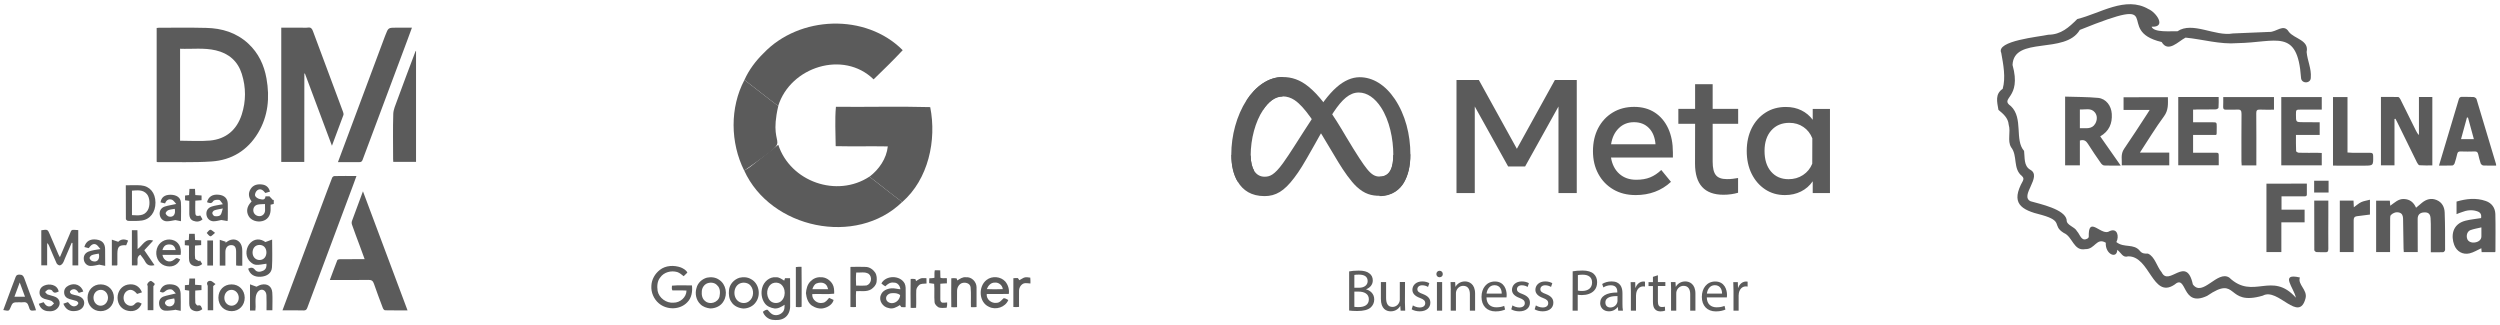
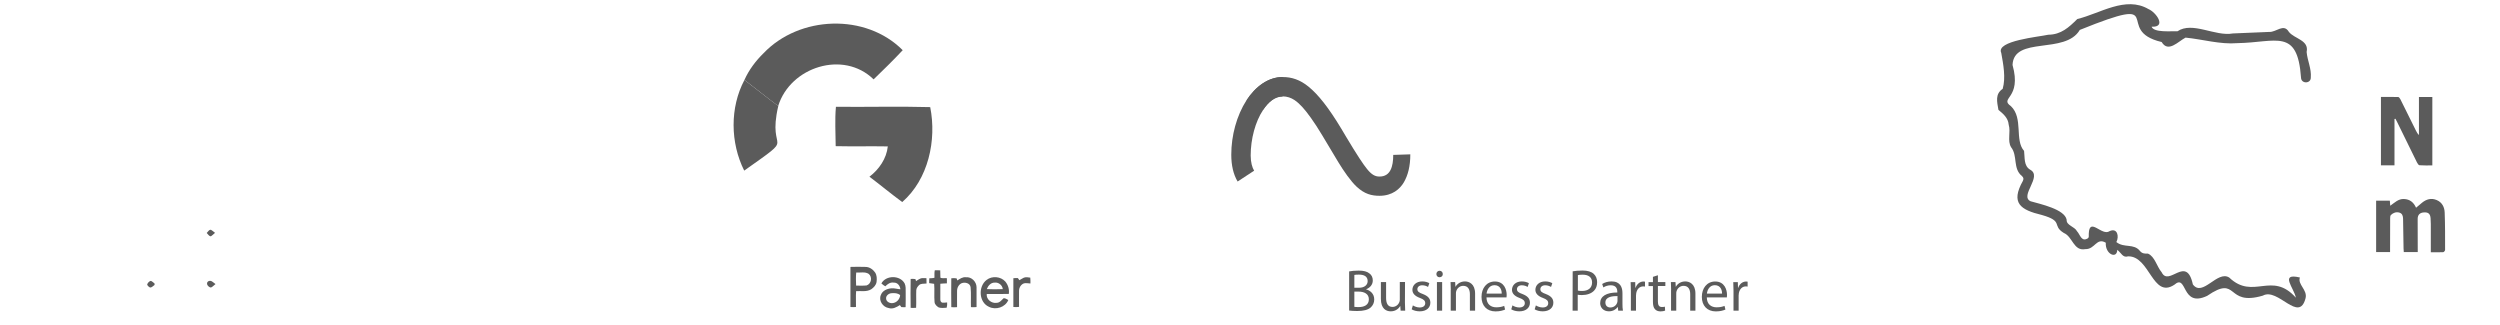
<svg xmlns="http://www.w3.org/2000/svg" version="1.2" baseProfile="tiny" viewBox="0 0 3118.1 405.4" overflow="visible" xml:space="preserve">
  <path fill="#5B5B5B" d="M1060.7 332.9c6.3-.2 12.5-.2 18.8 0 4.9 0 9.3 3.1 12 7 2.2 3.4 2.3 7.7 1.8 11.6-.5 4-3.5 7.1-6.7 9.3-5.7 3.5-12.5 1.9-18.8 2.3-.6 6.6 0 13.2-.2 19.8-2.3.2-4.6.2-6.9 0 0-16.6-.1-33.3 0-50m7.2 7c-.5 5.4-.4 10.9-.1 16.3 4.4 0 8.7.3 13.1-.2 5.9-2 7.4-10.5 2.6-14.4-4.6-3-10.4-1.3-15.6-1.7m97.6 6.5c.1-3.1-.3-6.3.4-9.3 2.3-.1 4.5 0 6.8.1.2 3 0 6.1.2 9.1 2.3 1.3 5.4.3 8.1.7.1 2.1.1 4.3 0 6.4-2.7.1-5.5.2-8.2.5 0 6.5-.1 13 0 19.5-.1 1.7.7 3.7 2.5 4.1 2 .2 4-.2 6-.3.2 2.2 0 4.4-.6 6.6-3.3.2-6.6.6-9.8-.3-2.5-1.5-5.2-3.8-5.3-7-.7-7.5.2-15-.5-22.5-2.1-.3-4.1-.6-6.2-.9 0-2 0-4 .2-6 2.2-.2 4.4 0 6.4-.7m-66.2 7.1c5.6-10.4 23.3-10.5 29 0 1.6 3.4 1.3 7.4 1.3 11.1-.1 6.2.2 12.4-.1 18.5-1.8.1-3.6.1-5.4-.1-.6-.8-1.2-1.7-1.7-2.5-4.1 2.6-9 5.4-14 3.7-7.3-1.1-12.9-9.4-9.7-16.4 2-5.4 7.9-7.8 13.2-8.2 3.8-.3 7.4 1 11.1 1.2-.4-4.4-3.6-8.6-8.4-8.3-4.2-.7-7.6 1.8-10.4 4.6-1.8-.9-3.4-2.2-4.9-3.6m5.9 19.1c.3 3.7 4.3 5.7 7.6 5.5 5.2-.2 9.6-4.8 9.9-10-2.9-2.6-7-2.7-10.7-2.4-3.5.2-7.3 3.1-6.8 6.9m88.8-22.8c3.3-2 6.6-4.5 10.7-4 7-.7 13.2 5.5 13.3 12.4.1 8.3 0 16.5 0 24.8-2.3.2-4.6.3-7 .1-.3-8.2.4-16.5-.4-24.6-.4-5.3-6.9-6.9-11.1-5.3-3.7 1.6-5.8 5.6-5.8 9.6-.2 6.8.1 13.5 0 20.3-2.4.3-4.8.2-7.2 0-.1-12-.2-24 0-36 2.2-.2 4.4-.3 6.6.1.2.6.7 2 .9 2.6m36.6-.7c6.8-5.3 17.6-4.3 23.3 2.1 3.5 4.3 5.2 9.9 4.3 15.4-9.1.3-18.3 0-27.5.1-.8 6.7 6.1 12.1 12.5 11 3.8-.1 6-3.4 8.5-5.7 2.2-.3 4 1.4 5.9 2.2-3.7 9.1-15.7 12.9-24.3 8.4-12.5-5.6-13.5-25.4-2.7-33.5m.2 11.5c6.6.3 13.3.3 19.9 0-.4-4.8-5.2-8.7-10-8.1-4.9-.2-8.4 4-9.9 8.1m46.3-14.3c2.6-.9 5.3-.4 7.9 0 .2 2.4.3 4.9.2 7.3-2.6-.1-5.3-.8-8-.2-3.8 1.3-6.2 5.3-6.2 9.2-.2 6.7.1 13.5 0 20.2-2.4.3-4.8.3-7.1.1-.1-12-.1-24 0-35.9 1.9-.2 3.7-.2 5.6-.2.6.9 1.2 1.8 1.9 2.7 1.9-1 3.7-2.3 5.7-3.2m-134.6 4.3c2.6-1.5 5-3.7 8.1-3.7 1.6-.1 3.3 0 4.9.1.1 2.2.1 4.4.1 6.6-3.2.5-6.9-.3-9.4 2.1-1.7 1.7-3.3 3.8-3.4 6.3-.3 7.3.2 14.6-.2 21.9-2.3.2-4.6.2-6.8.1-.2-12-.2-24 0-36.1 2-.1 4-.2 5.9.2.3.5.6 1.8.8 2.5M952.3 66.4c44.7-47 127.5-50.2 173.6-3.8-11.7 12.5-24 24.5-36.3 36.4-37.6-36.8-103.9-15.6-119 33.2-14.2-10.5-27.9-21.8-42.1-32.5 5.6-12.6 14.1-23.8 23.8-33.3" />
  <path fill="#5B5B5B" d="M928.5 99.7c14.2 10.7 27.9 22 42.2 32.5-14.7 62.8 25.8 32.2-42.5 80.6-17.4-34.8-18-78.6.3-113.1M1042.6 133.2c39.2.4 78.5-.7 117.6.4 8.2 41.3-2.3 90-34.9 118.4-13.9-10.2-27.1-21.2-40.9-31.6 12-9.1 21.3-22.6 22.9-37.8-21.7-.4-43.4.2-65-.3-.1-16.3-1.2-33 .3-49.1" />
-   <path fill="#5B5B5B" d="M937.2 206.9c11.1-9 22.4-17.5 33.5-26.3 15.2 46.1 73.1 66.4 113.7 39.7 13.7 10.4 27 21.4 40.9 31.6-57.5 56-164.2 33.2-197.1-39.2 3.1-1.7 6.2-3.5 9-5.8M822.9 336.7c7.3-5.8 17.8-6.2 26.4-3.1 3.1 1.4 6.5 3.2 8 6.4-1.5 1.6-3 3.1-4.6 4.5-2.5-2-5-4.2-8-5.2-7.6-2.2-16.6.1-21.2 6.7-3.9 4.6-4.1 11.1-3.3 16.8 1.7 8.9 10.9 15.5 19.9 14.7 8.1.1 16.1-6.7 16.1-15.1-5.9-.4-11.7 0-17.6-.2-.9-1.8-.8-3.9-.5-5.9 8.2-.8 16.6-.3 24.9-.3.9 7.3-.3 15.6-5.8 21-9.1 9.7-25.6 9.8-35.5 1.3-6.3-5.3-9.9-13.7-9.3-21.9.3-7.7 4.4-15 10.5-19.7m169.7-3.6c2.3-.4 4.7-.4 7.1-.3.3 16.6.1 33.2.1 49.8-2.3.9-4.8.4-7.2.3-.1-16.5 0-33.1 0-49.8m-110.9 13.2c5.2-1.1 10.9-.5 15.3 2.7 8.5 5.5 10.8 18.1 5.5 26.6-3.2 6-10.1 9.1-16.7 9.1-4.4-.5-9-2-12.2-5.2-5.4-5.1-7.1-13.3-4.9-20.3 1.5-6.4 6.9-11.2 13-12.9m.9 6.9c-4.2 1.4-7.1 5.7-7.3 10.1-.4 4.4.4 9.4 4.2 12.2 5.7 5.1 16 1.9 17.9-5.6.9-4.7 1.1-10.5-2.9-14-2.8-3.4-7.9-4-11.9-2.7m39.7-6.8c4.7-1.1 10-.9 14.3 1.7 10 5.1 12.7 19.6 6.3 28.5-3.3 5.2-9.5 8.1-15.6 8.2-5.7-.4-11.8-2.9-14.9-7.9-3.2-4.2-3.7-9.8-3.2-14.9.6-7.4 6.3-13.5 13.1-15.6m1.7 6.7c-9.5 2.9-10.7 17.5-2.8 22.9 3.9 2.7 9.8 2.7 13.4-.6 5.8-4.5 6.1-14 1.3-19.4-2.9-3.3-7.9-4.1-11.9-2.9m26.6 6c1.9-7.6 9.1-14.1 17.2-13.3 3.9-.3 7.1 2.3 10.3 4.2.3-1 .6-2 1-3 2.1-.1 4.2-.1 6.3 0 .2 11.6 0 23.2.1 34.7.1 5.7-2.2 11.8-7.2 14.9-4.4 2.8-9.8 2.9-14.8 2.3-5.4-.7-10.3-4.8-12-10 1.7-1.3 3.6-2.9 5.9-2.5 1.9 2 3.6 4.4 6.1 5.7 4.6 2.3 10.6.4 13.5-3.8 1.6-2.4 1.5-5.4 1.6-8.2-3.8 2.4-8 5.1-12.7 4.6-4.7-.7-9.6-2.7-12.3-6.8-3.8-5.4-4.6-12.6-3-18.8m13.1-5.8c-7.9 3.7-8.9 15.4-3.4 21.5 3.1 3.4 8.5 4 12.5 1.9 7.8-4.8 7.9-17.8.3-22.8-2.8-1.6-6.4-1.8-9.4-.6m47.2-2.4c3.3-3.4 8-5.5 12.8-5.1 6-.3 11.6 3.5 14.6 8.5 2.1 3.6 2.2 7.9 2.1 12-9 1.1-18.2 0-27.3.5-.8 6.9 6.5 12.5 13 10.9 3.7-.4 5.8-3.7 8-6.2 1.9.8 3.8 1.7 5.6 2.6-1.2 5.3-6.6 8.8-11.6 10.1-5.3 1.6-11.1-.1-15.6-3.1-4.9-3.5-6.7-9.8-7.3-15.5.4-5.3 1.8-11 5.7-14.7m7.8 2.5c-3.1 1.1-4.5 4.4-5.5 7.3 6.6.1 13.2.1 19.7 0-.7-2.1-1.3-4.5-3.1-6-2.9-2.6-7.5-2.7-11.1-1.3M1816.6 99.8h27.9l47.4 85.8 47.4-85.8h27.3v141h-22.8v-108l-41.6 74.8H1881l-41.6-74.8v108h-22.8v-141zM2040 243.3c-10.5 0-19.8-2.3-27.8-7s-14.2-11.1-18.7-19.4c-4.5-8.3-6.7-17.7-6.7-28.4 0-10.8 2.2-20.4 6.5-28.7 4.4-8.3 10.4-14.8 18.2-19.5 7.8-4.7 16.7-7 26.7-7s18.6 2.4 25.8 7.1c7.2 4.7 12.8 11.4 16.7 19.9 3.9 8.5 5.8 18.5 5.8 30v6.2h-77.2c1.4 8.6 4.9 15.4 10.4 20.3s12.5 7.4 21 7.4c6.8 0 12.6-1 17.5-3s9.5-5.1 13.8-9.2l12.1 14.8c-11.9 11-26.6 16.5-44.1 16.5zm16.6-83.6c-4.8-4.9-11-7.3-18.7-7.3-7.5 0-13.8 2.5-18.9 7.5s-8.3 11.6-9.6 20h55.4c-.7-8.6-3.4-15.3-8.2-20.2zM2114.2 154.4h-20.9v-18.6h20.9V105h21.9v30.8h31.8v18.6h-31.8v47.2c0 7.9 1.3 13.5 4 16.8 2.7 3.4 7.3 5 13.8 5 2.9 0 5.3-.1 7.3-.4 2-.2 4.2-.6 6.6-1v18.4c-2.8.8-5.6 1.4-8.4 1.8-3.3.5-6.5.7-9.8.7-23.7 0-35.5-13-35.5-38.9l.1-49.6zM2282.4 240.8h-21.5v-14.7c-3.8 5.5-8.7 9.8-14.6 12.7-5.9 3-12.6 4.5-20.1 4.5-9.3 0-17.5-2.4-24.6-7.1-7.1-4.7-12.8-11.2-16.9-19.5-4.1-8.3-6.1-17.8-6.1-28.4 0-10.7 2.1-20.2 6.2-28.5 4.2-8.3 9.9-14.7 17.3-19.4 7.3-4.7 15.8-7 25.3-7 7.2 0 13.6 1.4 19.3 4.2 5.6 2.7 10.5 6.8 14.2 11.8v-13.5h21.5v104.9zm-22-68.3c-2.4-6-6.1-10.7-11.1-14.1-5.1-3.5-10.9-5.2-17.6-5.2-9.4 0-16.9 3.2-22.5 9.5-5.6 6.3-8.4 14.8-8.4 25.6s2.7 19.4 8.1 25.7c5.4 6.3 12.7 9.5 21.8 9.5 6.8 0 12.8-1.7 18.1-5.2s9.1-8.2 11.5-14.1l.1-31.7zM1559.9 194c0 8.5 1.9 15.1 4.3 19 3.2 5.2 8 7.4 12.9 7.4 6.3 0 12-1.6 23.1-16.9 8.9-12.3 19.3-29.5 26.4-40.3l11.9-18.3c8.3-12.7 17.9-26.9 28.9-36.4 9-7.8 18.7-12.2 28.4-12.2 16.4 0 31.9 9.5 43.9 27.3 13 19.5 19.4 44 19.4 69.3 0 15-3 26.1-8 34.8-4.9 8.4-14.4 16.9-30.4 16.9v-24.1c13.7 0 17.1-12.6 17.1-27 0-20.5-4.8-43.3-15.3-59.5-7.5-11.5-17.2-18.6-27.8-18.6-11.5 0-20.8 8.7-31.2 24.2-5.5 8.2-11.2 18.3-17.6 29.6l-7 12.5c-14.1 25-17.7 30.8-24.8 40.2-12.4 16.5-23 22.7-36.9 22.7-16.5 0-26.9-7.1-33.4-17.9-5.3-8.8-7.9-20.3-7.9-33.4l24 .7z" />
  <path fill="#5B5B5B" d="M1554.8 125.1c11.1-17 27-29 45.3-29 10.6 0 21.1 3.1 32.1 12.1 12 9.8 24.9 26 40.9 52.6l5.7 9.6c13.8 23.1 21.7 34.9 26.3 40.5 5.9 7.2 10.1 9.3 15.5 9.3 13.7 0 17.1-12.6 17.1-27l21.3-.7c0 15-3 26.1-8 34.8-4.9 8.4-14.4 16.9-30.4 16.9-9.9 0-18.7-2.2-28.5-11.3-7.5-7-16.2-19.6-23-30.8l-20-33.4c-10-16.8-19.3-29.3-24.6-35-5.7-6.1-13.1-13.5-24.9-13.5-9.5 0-17.6 6.7-24.4 16.9l-20.4-12z" />
  <path fill="#5B5B5B" d="M1599.7 120.4c-9.5 0-17.6 6.7-24.4 16.9-9.6 14.4-15.4 36-15.4 56.6 0 8.5 1.9 15.1 4.3 19l-20.6 13.5c-5.3-8.8-7.9-20.3-7.9-33.4 0-23.9 6.6-48.7 19-68 11.1-17 27-29 45.3-29l-.3 24.4z" />
  <g fill="#5B5B5B">
    <path d="M1682.8 338.5c2.8-.6 7.2-1 11.7-1 6.4 0 10.5 1.1 13.6 3.6 2.6 1.9 4.1 4.9 4.1 8.8 0 4.8-3.2 9-8.4 10.9v.1c4.7 1.2 10.2 5.1 10.2 12.5 0 4.3-1.7 7.5-4.2 9.9-3.5 3.2-9.1 4.6-17.2 4.6-4.4 0-7.8-.3-9.9-.6v-48.8h.1zm6.4 20.4h5.8c6.8 0 10.8-3.5 10.8-8.3 0-5.8-4.4-8.1-10.9-8.1-2.9 0-4.6.2-5.7.4v16zm0 23.8c1.3.2 3.1.3 5.4.3 6.6 0 12.7-2.4 12.7-9.7 0-6.8-5.8-9.6-12.8-9.6h-5.3v19zM1752.3 377.8c0 3.7.1 6.9.3 9.7h-5.7l-.4-5.8h-.1c-1.7 2.9-5.5 6.6-11.8 6.6-5.6 0-12.3-3.1-12.3-15.6v-20.9h6.5v19.7c0 6.8 2.1 11.3 8 11.3 4.3 0 7.4-3 8.5-5.9.4-1 .6-2.1.6-3.3v-21.9h6.5l-.1 26.1zM1762.2 380.9c1.9 1.3 5.3 2.6 8.5 2.6 4.7 0 6.9-2.4 6.9-5.3 0-3.1-1.8-4.8-6.6-6.6-6.4-2.3-9.4-5.8-9.4-10.1 0-5.7 4.6-10.5 12.3-10.5 3.6 0 6.8 1 8.8 2.2l-1.6 4.7c-1.4-.9-4-2.1-7.3-2.1-3.8 0-6 2.2-6 4.9 0 2.9 2.1 4.3 6.8 6 6.2 2.4 9.4 5.5 9.4 10.8 0 6.3-4.9 10.8-13.3 10.8-3.9 0-7.5-1-10-2.5l1.5-4.9zM1799.5 341.8c.1 2.2-1.5 4-4.1 4-2.3 0-3.9-1.8-3.9-4 0-2.3 1.7-4.1 4.1-4.1 2.3.1 3.9 1.8 3.9 4.1zm-7.3 45.7v-35.7h6.5v35.7h-6.5zM1809.5 361.5c0-3.7-.1-6.7-.3-9.7h5.7l.4 5.9h.1c1.8-3.4 5.9-6.7 11.8-6.7 4.9 0 12.6 2.9 12.6 15.2v21.3h-6.5V367c0-5.7-2.1-10.5-8.3-10.5-4.3 0-7.6 3-8.7 6.6-.3.8-.4 1.9-.4 3v21.4h-6.5v-26h.1zM1854 370.9c.1 8.8 5.7 12.4 12.2 12.4 4.6 0 7.4-.8 9.9-1.8l1.1 4.6c-2.3 1-6.2 2.3-11.9 2.3-11 0-17.5-7.3-17.5-18.1s6.3-19.2 16.7-19.2c11.6 0 14.7 10.2 14.7 16.8 0 1.3-.1 2.4-.2 3h-25zm19-4.7c.1-4.1-1.7-10.5-9-10.5-6.6 0-9.4 6-9.9 10.5h18.9zM1886.4 380.9c1.9 1.3 5.3 2.6 8.5 2.6 4.7 0 6.9-2.4 6.9-5.3 0-3.1-1.8-4.8-6.6-6.6-6.4-2.3-9.4-5.8-9.4-10.1 0-5.7 4.6-10.5 12.3-10.5 3.6 0 6.8 1 8.8 2.2l-1.6 4.7c-1.4-.9-4-2.1-7.3-2.1-3.8 0-6 2.2-6 4.9 0 2.9 2.1 4.3 6.8 6 6.2 2.4 9.4 5.5 9.4 10.8 0 6.3-4.9 10.8-13.3 10.8-3.9 0-7.5-1-10-2.5l1.5-4.9zM1915.6 380.9c1.9 1.3 5.3 2.6 8.5 2.6 4.7 0 6.9-2.4 6.9-5.3 0-3.1-1.8-4.8-6.6-6.6-6.4-2.3-9.4-5.8-9.4-10.1 0-5.7 4.6-10.5 12.3-10.5 3.6 0 6.8 1 8.8 2.2l-1.6 4.7c-1.4-.9-4-2.1-7.3-2.1-3.8 0-6 2.2-6 4.9 0 2.9 2.1 4.3 6.8 6 6.2 2.4 9.4 5.5 9.4 10.8 0 6.3-4.9 10.8-13.3 10.8-3.9 0-7.5-1-10-2.5l1.5-4.9zM1961.5 338.4c3.1-.5 7.1-1 12.3-1 6.3 0 11 1.5 13.9 4.1 2.7 2.4 4.3 6 4.3 10.4 0 4.5-1.3 8-3.8 10.6-3.4 3.6-8.9 5.5-15.2 5.5-1.9 0-3.7-.1-5.2-.4v19.9h-6.4l.1-49.1zm6.4 24c1.4.4 3.2.5 5.3.5 7.7 0 12.5-3.8 12.5-10.6 0-6.6-4.6-9.7-11.7-9.7-2.8 0-4.9.2-6 .5v19.3h-.1zM2023.6 379c0 3.1.1 6.1.6 8.5h-5.9l-.5-4.5h-.2c-2 2.8-5.8 5.3-10.9 5.3-7.2 0-10.9-5.1-10.9-10.2 0-8.6 7.7-13.3 21.4-13.3v-.7c0-2.9-.8-8.3-8.1-8.3-3.3 0-6.8 1-9.3 2.7l-1.5-4.3c2.9-1.9 7.2-3.2 11.7-3.2 10.9 0 13.6 7.4 13.6 14.6V379zm-6.2-9.7c-7.1-.1-15.1 1.1-15.1 8 0 4.2 2.8 6.2 6.1 6.2 4.6 0 7.6-2.9 8.6-6 .2-.7.4-1.4.4-2.1v-6.1zM2034.1 363c0-4.2-.1-7.8-.3-11.1h5.7l.2 7h.3c1.6-4.8 5.5-7.8 9.9-7.8.7 0 1.3.1 1.8.2v6.1c-.7-.1-1.3-.2-2.2-.2-4.6 0-7.8 3.5-8.7 8.3-.1.9-.3 1.9-.3 3v19h-6.4V363zM2067.8 343.3v8.5h9.3v4.9h-9.3V376c0 4.4 1.3 6.9 4.9 6.9 1.8 0 2.8-.1 3.8-.4l.3 4.9c-1.3.5-3.2 1-5.7 1-3 0-5.5-1-7-2.8-1.8-1.9-2.5-5.1-2.5-9.3v-19.5h-5.5v-4.9h5.5v-6.6l6.2-2zM2084.3 361.5c0-3.7-.1-6.7-.3-9.7h5.7l.4 5.9h.1c1.8-3.4 5.9-6.7 11.8-6.7 4.9 0 12.6 2.9 12.6 15.2v21.3h-6.5V367c0-5.7-2.1-10.5-8.3-10.5-4.3 0-7.6 3-8.7 6.6-.3.8-.4 1.9-.4 3v21.4h-6.5v-26h.1zM2128.8 370.9c.1 8.8 5.7 12.4 12.2 12.4 4.6 0 7.4-.8 9.9-1.8l1.1 4.6c-2.3 1-6.2 2.3-11.9 2.3-11 0-17.5-7.3-17.5-18.1s6.3-19.2 16.7-19.2c11.6 0 14.7 10.2 14.7 16.8 0 1.3-.1 2.4-.2 3h-25zm19-4.7c.1-4.1-1.7-10.5-9-10.5-6.6 0-9.4 6-9.9 10.5h18.9zM2162.1 363c0-4.2-.1-7.8-.3-11.1h5.7l.2 7h.3c1.6-4.8 5.5-7.8 9.9-7.8.7 0 1.3.1 1.8.2v6.1c-.7-.1-1.3-.2-2.2-.2-4.6 0-7.8 3.5-8.7 8.3-.1.9-.3 1.9-.3 3v19h-6.4V363z" />
  </g>
  <path fill="#5B5B5B" d="M2868.5 346.1c-25.8-6.1-7.3 13-5 25.2-30.1-33.8-53 3.5-83.1-25.1-14.8-9.6-33.3 25-45.4 8.5-8-37.4-29.8 3.5-38.9-15.1-6-7-8.5-19.7-17.1-23.3-3.8.2-7.2 0-9.8-3.1-7.8-10-19.9-3.5-29.6-11.3 3.7-6.8 1.4-18.2-8.5-13.6-9.4 6.7-25-18.1-25.9 3-.3 2.5 1.1 5.3-2.4 6.6-7 3.3-8.5-5.5-12.2-9.4-3.2-6.2-13.5-7.3-13-14.4-2.4-13.2-32.9-19.6-45-23.1-14.2-6.7 15.2-30.9-.4-39.3-8.4-4.9-6.6-15.3-7.7-23.5-12.1-13.4-.7-40.8-16.4-55.8-15.1-10.7 13.9-8.9 2-51.4 1.6-36.5 65.6-12.6 83.9-43.7 114-46 40.2.6 102.1 15.1 8.2 13.8 20.6-.8 29.8-5.5 21.4 2.1 43.1 8.7 64.7 6.9 48.5-.8 74.9-19.2 79.3 43 .2 8 12.3 7.7 12.2 0 1-11.1-4.3-21.3-5.2-32 3.3-14.8-15.2-16.3-22.1-25-6.5-11.1-15.9.6-24.5 0-15.1.7-30.3 1.3-45.4 1.9-22 4.1-50.4-15.4-69.1-2.7-8-.4-29.3 2-32.3-5.7 19.1 1 5.9-17.9-3.9-22-28.6-16.7-60.4 5.6-88.7 12.4-10.5 10.4-20.3 19.5-36.2 19.6-11.3 2.6-65.7 7.5-58.7 22.6 2.6 14.5 5.8 30.9 1.8 44.9-9.6 6.4-7.1 16-5.3 26.2 6 5 12.1 10 12.8 18.5 2.8 9.1-1.9 20.1 3 28.1 8.5 10.7 1.9 26.8 13.6 36 2.2 2.2 2.1 3.6 1.1 6-15.5 27.6-3.2 36.1 23.6 42.5 27.8 7.9 12.1 13 27.4 22.4 11.2 4.6 12.1 23 26.9 20.2 12.1.4 13.8-14.9 25.5-8-.9 14.6 14.1 20.7 14.3 8.9 5 3.6 6.8 10.3 13.5 8.1 27.2-.6 30.5 53.3 57.6 35.5 16.6-14.6 8.3 29.2 41 13.8 39.7-27.2 22.4 13.6 69.5-.3 18.9-10.5 45.2 35.1 53.3 3.1 2.5-10.3-10.2-17-7.1-25.7zM2986.5 148.4v57.8h-16.9v-85.3c7.1 0 14.3-.1 21.5.1 1 0 2.2 1.7 2.8 2.9l19.5 39.3c.9 1.8 1.9 3.6 3.6 5.2V121h16.7v85.3c-5.4 0-10.7.2-16-.2-1.2-.1-2.5-2.2-3.2-3.6-8.3-16.7-16.4-33.4-24.6-50.1-.7-1.4-1.5-2.9-2.2-4.3-.5.2-.8.2-1.2.3zM3015.5 314.4h-17.4c-.1-1.5-.3-3-.3-4.6-.2-12.4-.3-24.8-.6-37.2-.1-3.3-1-6.3-4.5-7.4-4-1.2-7.7.1-10.6 2.9-.9.8-1 2.7-1 4.1-.1 12.6-.1 25.2-.1 37.7v4.5h-17.4v-64.1h17.1c.1 1.9.3 3.8.5 6.3 5.5-3.8 10-8.7 17.1-8.4 7.4.3 12.1 4.1 15.1 10.9 2.6-2.2 5-4.3 7.5-6.3 5.4-4.4 11.6-6.1 18.2-3.3 6.8 2.8 9.8 8.9 10 15.6.6 15.5.5 31.1.5 46.6 0 1-1.4 2.7-2.3 2.8-5 .3-10 .1-15.5.1v-27.9c0-4.9.1-9.7-.3-14.6-.4-5.4-2.9-7.5-8.1-7.2-5.3.3-8 3-8 8.2.1 13.6.1 27.2.1 41.3z" />
-   <path fill="#5B5B5B" d="M2645 206.5c-7.6 0-14.1.2-20.6-.1-1.4-.1-3.1-1.5-4-2.8-5.6-8-11.1-16-16.3-24.3-2.4-3.8-5.1-5.5-10-4v30.9h-18.4v-85.7c13.8.5 27.6.3 41.2 1.6 9.9 1 16.4 9.9 17 19.9.8 12.1-3.4 21.7-14.4 28.1 8.5 12.1 16.7 23.8 25.5 36.4zm-50.9-46.6c7.3-.3 14.9 1.8 19.2-5.7 2.5-4.4 2.8-9.8-.4-13.9-4.9-6.2-12.1-3.3-18.8-3.8v23.4zM3042 206.5c5.1-17 9.9-33.1 14.7-49.2 3.3-11 6.7-22 9.9-33.1.7-2.6 1.9-3.6 4.6-3.4 4.6.2 9.2-.1 13.8.2 1.4.1 3.4 1.3 3.8 2.5 8.2 27 16.2 54 24.3 81 .2.5.1 1.1.2 2-5.5 0-10.8.2-16.1-.1-1.1-.1-2.8-1.5-3.2-2.6-1.3-3.8-2.2-7.7-3.1-11.5-.6-2.3-1.5-3.5-4.2-3.4-5.9.2-11.8.2-17.8 0-2.6-.1-3.7.9-4.2 3.3-.9 3.9-1.9 7.7-3.2 11.5-.4 1.1-1.7 2.6-2.7 2.7-5.5.2-10.8.1-16.8.1zm36.2-59.8c-.4-.1-.8-.1-1.3-.2-2.4 8.8-4.9 17.7-7.4 27h16c-2.5-9.3-4.9-18-7.3-26.8zM2893.2 152.5v15.8h-29.6c0 7-.1 13.6.2 20.2 0 .7 2.3 2 3.5 2 7.8.2 15.7.1 23.5.1 1.6 0 3.2.2 5 .2v15.4h-50.5v-85.1h50.5v15.6H2870c-6.4 0-6.4 0-6.4 6.5 0 9.2 0 9.2 9 9.2 6.7.1 13.5.1 20.6.1zM2735.3 136.7v15.8h23.7c5.8 0 5.8 0 5.8 5.7 0 2.8-.1 5.6-.1 8.4 0 .4-.3.8-.6 1.7h-28.8v22.2c8.1 0 16.1-.1 24 0 9.3.1 7.8-1.1 8 8v7.6h-50.5V121h50.4c0 4.4.2 9-.2 13.4-.1.8-2.2 2-3.4 2-7.7.2-15.4.1-23.1.1-1.5.2-3.1.2-5.2.2zM2703.9 121.2c.1 8.4.8 16.2-4.9 23.9-10.5 14.2-19.7 29.5-30 45.2h36.6v15.9h-59.2c.4-6.9-1.8-13.8 2.9-20.6 9.8-14.2 19.1-28.8 28.6-43.3 1-1.5 1.9-3 3.3-5.2h-32.6v-15.8c18.1-.1 36.4-.1 55.3-.1zM2877.2 229c0 4.6-.1 8.9 0 13.2.1 2.7-1.6 2.7-3.5 2.7h-28.1v16.6h28.8v15.8h-29v37.1h-18.6v-85.3c16.7-.1 33.2-.1 50.4-.1zM3063.9 267.1v-15.7c12.1-3.5 24.3-5 36.5-.7 7.5 2.6 11.6 8.5 11.9 16.2.4 15.5.1 31.1.1 46.6 0 .3-.2.5-.5 1h-16.7c-.2-2-.3-3.9-.4-4.9-4.9 2.2-9.5 5.2-14.6 6.4-8.5 2-16.1-2.3-19.2-10.5-4-10.6-3.1-26 14.3-30.3 6.3-1.6 12.8-2.1 19.2-3.2.7-4.6-.7-7.2-5.2-8.6-6.5-2.1-12.9-1.2-19.1 1.3-2 .6-3.9 1.4-6.3 2.4zm31 16.5c-5.1 1.2-9.5 1.9-13.6 3.4-4 1.5-5.6 6.5-4.1 10.9 1.1 3.3 5 5.2 9.6 4.5 4.9-.7 8.1-3.6 8.1-7.6v-11.2zM2772.9 121.1h63.3v15.7c-5.9 0-11.8.2-17.6-.1-3.5-.1-4.5 1-4.5 4.5.2 19.8.1 39.6.1 59.5v5.6h-18.3c-.1-1.8-.3-3.5-.3-5.2 0-19.7-.1-39.3.1-59 0-4-.9-5.7-5.2-5.4-4.7.3-9.5 0-14.2.1-2.7.1-3.6-1-3.5-3.7.2-3.9.1-7.9.1-12zM2909.8 206.5v-85.4h18.1v69.1c2.6.1 4.8.3 6.9.4 7.1 0 14.2.1 21.3 0 2.8-.1 3.8.9 3.8 3.8.2 12.2.3 12.2-11.8 12.2h-33.3c-1.6-.1-3.1-.1-5-.1zM2935.6 314.4h-17.3v-64.2h17.1c.1 2.7.3 5.3.4 8.3 3.3-2.3 6-4.9 9.2-6.4s6.9-1.9 10.9-3v18.5c-5.6.7-11.1 1.3-16.5 2.1-2.9.4-3.9 2.2-3.8 5.3.1 13 0 26 0 39.4zM2886.4 250.2h17.6v19.1c0 13.7-.2 27.4 0 41.1 0 3.4-1 4.4-4.3 4.2-3.5-.2-7.1.1-10.6-.2-1-.1-2.6-1.6-2.6-2.4-.1-20.5-.1-41-.1-61.8zM2904.3 240.1h-18v-14.7h18v14.7zM195.4 201.8V34.9c.9-.1 1.9-.3 2.8-.3 19.6 0 39.3-.3 58.9.2 19.7.4 37.8 5.9 52.6 19.6 12.7 11.8 19.7 26.7 22.7 43.6 4.2 23.8 2.1 46.8-10.6 67.9-13.1 21.7-32.9 33.8-57.9 35.5-22.4 1.5-44.9.6-67.3.8-.3 0-.7-.2-1.2-.4zm29.2-141v114.7c12.7 0 25.1.9 37.4-.2 20-1.9 33.3-13.3 39.5-32.4 5.4-16.8 5.4-33.8.1-50.7-5-15.9-16.2-25.6-32.4-29.4-14.8-3.5-29.7-1.4-44.6-2zM379.5 202h-28.7V34.5h24.8c2.8 0 5.7.3 8.5-.1 3.7-.5 5 1.2 6.2 4.4 12.5 33.7 25.1 67.3 37.6 100.9.4 1.2.8 2.7.4 3.8-4.6 12.5-9.3 25-14.3 38.3-11.4-30.5-22.6-60.3-33.7-90.1-.2 0-.5.1-.7.1-.1 36.7-.1 73.3-.1 110.2zM421.5 202.2c4.8-12.9 9.4-25.1 13.9-37.2 14.7-39.4 29.4-78.7 44.1-118.1.4-1 .8-2 1.2-3.1 3.6-9.3 3.6-9.3 13.7-9.3h19.4c-2.2 6-4.3 11.7-6.4 17.4-18.4 49.1-36.7 98.2-55.1 147.3-.8 2.2-1.9 3.1-4.2 3-8.6-.1-17.2 0-26.6 0zM352.3 387.1c4.1-11 8-21.3 11.8-31.6 14.6-39.1 29.3-78.3 43.9-117.4 2.1-5.5 4.1-11 6.3-16.5.4-.9 1.8-2 2.8-2 8.9-.2 17.9-.1 27.5-.1-1.5 4.2-2.9 8-4.3 11.8-19 50.8-38 101.7-57 152.5-.9 2.4-1.9 3.5-4.7 3.4-8.5-.3-17-.1-26.3-.1zM508.3 387.1c-9.7 0-18.9.1-28.1-.1-1 0-2.4-1.8-2.8-3.1-3.8-10-7.5-19.9-11-30-1.2-3.5-2.9-4.9-6.8-4.8-14.7.3-29.4.1-44.1.1h-4.1c3.2-8.5 6.1-16.6 9.3-24.7.3-.7 2-1.2 3-1.2 8.8-.1 17.7-.1 26.5-.1h4.6c-2.2-6.1-4.3-11.7-6.3-17.2-3.2-8.6-6.5-17.2-9.5-25.9-.5-1.3-.5-3.2 0-4.5 4.4-12.1 8.9-24.1 13.7-37 18.6 49.7 37 98.7 55.6 148.5zM518.9 63.3v138.6h-28.4c-.1-1.2-.2-2.4-.2-3.6 0-18.8-.4-37.6.2-56.3.2-5.4 2.7-10.8 4.6-16.1 7.5-20.5 15.2-40.9 22.9-61.3 0-.3.3-.5.9-1.3zM97.6 287v44h-7.2v-28c-.3-.1-.7-.2-1-.2L81 322.3c-.9 2.1-1.5 4.3-2.8 6.1-.8 1.2-2.5 2.6-3.8 2.6s-3.2-1.4-3.8-2.6c-3.3-7.2-6.3-14.6-9.4-21.9-.5-1.2-1.1-2.3-2.4-3.4v27.8h-7.3v-43.7c8-1.2 7.9-1.2 10.8 5.5l10.8 25.2c.3.8.8 1.4 1.6 2.9 4.1-9.6 7.8-18.5 11.7-27.4 3.4-7.6 1.2-7 11.2-6.4zM156.9 231.1c6.8 0 13-.4 19 .1 11.1 1 17.9 9.3 18 21.4.1 12.1-6.7 21.2-17.5 22.5-5.5.7-11 .5-16.6.4-1 0-2.8-1.5-2.8-2.3-.1-13.9-.1-27.8-.1-42.1zm7.7 37.2c7.6.3 15 1.6 19.6-6 3.3-5.4 2.9-15.6-.9-20.1-5.1-6-11.9-4.8-18.7-4.4v30.5zM309.5 335.1c3.4-1.6 5.9-2 8.6 1.5 2.4 3.1 6.5 2.7 10 1.1 4.3-2 4.5-5.9 4.2-8.8-4.7.5-9.3 1.9-13.7 1.3-3-.4-6.2-3.1-8.2-5.6-4.9-6.4-3.6-16.3 2-21.8 5.4-5.3 12.4-5.4 18.6-.9 3-1.1 5.5-2 8.4-3.1 0 12.3.5 23.5-.2 34.7-.4 7.1-6.1 11.2-14.2 11.7-8 .4-13.4-3-15.5-10.1zm5.5-19.9c.1 5.4 3.9 9.2 9 9.1 5.1-.2 8.4-4.2 8.3-9.8-.2-5.6-3.8-9.2-9-9-5.1.2-8.3 4-8.3 9.7zM341.4 254.4c-1.2.3-2.3.6-3.9.9 0 2.3.1 4.7 0 7.1-.4 7.1-4.2 11.9-10.5 13.4-6.8 1.6-14-1.1-16.9-6.3-3.2-5.7-2.2-11.8 2.8-17.2.3-.3.5-.7.9-1.2-3.7-4.8-4.6-10-1.2-15.4 3.3-5.2 8.6-6.3 14.2-5.6 5 .6 8.5 3.4 9.9 8.9-1.9.6-3.7 1.1-5.8 1.7-2.5-3.3-5.8-6.3-10-3.4-1.7 1.2-3.3 4.7-2.8 6.6.5 1.9 3.5 3.9 5.7 4.3 2.7.5 6.9 2.1 7.3-3.3h5c1.7 1.8 3.1 3.3 4.5 4.8l.9-.6c-.1 1.6-.1 3.2-.1 5.3zm-10.9.1c-3.6.2-6.4.1-9.1.7-3.8.8-6 4.3-5.4 8.1.5 3.6 3.7 6.3 7.6 6.3 3.7 0 6.7-2.8 7-6.8 0-2.5-.1-5-.1-8.3zM44.9 387c-7.1.9-7.4.9-9.2-5.2-1.2-3.9-3.2-5.4-7.1-4.8-1.5.2-3 0-4.5 0-8.3 0-8.3 0-11.4 7.5-1.4 3.4-2 3.5-8.6 2.2 3.5-9.4 6.9-18.8 10.4-28.1 1.4-3.8 2.9-7.5 4.3-11.3.9-2.6 1.5-4.8 5.2-4.8s5.1 1.3 6.3 4.6c4.3 12 8.8 23.8 13.3 35.7.5 1.4.9 2.8 1.3 4.2zm-20.3-34.7c-2.4 6.6-4.5 12.1-6.6 17.8h13.2c-2.2-5.9-4.2-11.2-6.6-17.8zM225.3 317.9h-22.7c1.2 7.5 8.8 10.6 14.2 6.2 3.5-2.8 3.5-2.8 7.9-.5-3.3 7.6-11.2 10.6-19.5 7.6-7.9-2.9-12.1-12-9.6-20.8 2.3-8.2 10.5-13.2 18.9-11.3 8 1.8 12.3 9 10.8 18.8zm-6.2-6c-1-4.8-3.5-7-7.9-7-4.5-.1-7.2 2-8.6 7h16.5zM171.6 310.7c6.6-4.7 9.4-13.9 19.5-10.6-3.7 4-7.3 7.9-11.1 12 4.3 6.3 8.5 12.4 12.7 18.6-5.5 1.4-9.2.3-11.8-4.7-1.5-3-3.9-5.6-5.9-8.4-5.7 3.3-2.4 8.9-3.8 13.4h-6.7v-43.9h6.9c.2 7.4.2 15 .2 23.6zM219.3 366c-2.3-2.2-3.6-4.6-5.4-5-2-.5-4.9.1-6.6 1.3-3.8 2.9-3.6 3.2-8 1.4 2.2-7 6.8-9.8 14.8-9 7.1.7 10.9 4.4 11.2 11.6.3 6.8.1 13.7.1 21.4-2.8-.6-5.1-1-7.5-1.5.1.1.2.2.3.4-4.3.3-8.6 1.3-12.8.8-4.4-.6-6.8-4.3-7-8.8-.2-4.2 1.8-7.4 5.7-8.8 4.4-1.5 9-2.2 15.2-3.8zm-2 6.2c-3 .6-6 .9-8.8 1.9-1.3.5-2.9 2.6-2.8 3.9s1.8 3.1 3.2 3.7c5.2 2 10.8-2.4 8.4-9.5zM305.2 371.2c.1 9.6-6.8 16.8-16.1 16.9-9.6.1-16.7-7-16.7-16.8 0-9.6 6.9-16.6 16.3-16.6 9.4-.1 16.4 7 16.5 16.5zm-25.4.3c0 5.5 4 9.8 9 9.8s9-4.4 9-9.8c.1-5.5-4.2-10.2-9.3-10-5 .1-8.7 4.4-8.7 10zM142.1 371.3c0 9.6-7.3 16.9-16.8 16.8-9.3-.1-16.2-7.4-16.1-16.9s7.2-16.7 16.5-16.5c9.5.1 16.4 7.2 16.4 16.6zm-7.4-.1c-.1-5.5-4.1-9.8-9.1-9.7-5.2.1-9 4.3-9 9.8s3.9 10 8.8 10c5.2.1 9.3-4.5 9.3-10.1zM218.7 274.5c-3.8.6-7.3 1.6-10.9 1.5-4.8-.2-8-3.8-8.6-8.3-.6-4.6 1.7-8.6 6.4-10.1 4.1-1.3 8.4-1.9 14.2-3.2-2.1-2.2-3.4-4.6-5.3-5.3-3.8-1.3-7 .1-8.6 4.6-2-.5-3.9-.9-5.7-1.3 1-6.4 5.2-9.5 12.5-9.5 7.2 0 12.5 3.4 12.9 9.3.5 7.6.1 15.2.1 23.7-2.5-.5-4.8-1-7-1.4zm-.7-14c-2.7.5-5.6.6-8.2 1.7-1.5.6-3.4 2.9-3.2 4 .4 1.6 2.4 3.4 4 3.9 5.6 1.3 8.7-2.7 7.4-9.6zM258.2 252.2c1.8-7.1 7-10.2 14.9-9.3 6.9.8 10.9 4.7 11 11.3.2 6.3 0 12.6 0 18.9 0 .6-.1 1.2-.3 2.6-2.5-.4-4.8-.8-7.8-1.3-2.6.5-6.2 1.6-9.7 1.6-4.8-.1-8.2-3.7-8.8-8.1-.6-4.7 1.5-8.4 6.3-10.2 2.1-.8 4.3-1.1 6.5-1.6 2-.4 4.1-.7 7.7-1.4-2-2.4-3.2-5.1-4.8-5.4-2.3-.4-6.2 0-7.2 1.5-2.4 3.8-4.8 2.4-7.8 1.4zm19.7 7.8c-4.7 1-7.8 1.3-10.6 2.4-1.2.4-2.7 2.5-2.5 3.6.2 1.4 1.8 3.5 3 3.6 2.3.3 5.5.2 6.9-1.2 1.7-1.5 1.9-4.6 3.2-8.4zM131.2 331.6c-2.9-.6-5.2-1-7.4-1.5-3.6.6-7.3 1.7-11 1.6-4.3-.1-7.6-3.6-8.2-7.6-.7-4.6 1.1-8.2 5.5-10.2 2.2-.9 4.6-1.4 6.9-1.9 2.2-.5 4.4-.7 8.3-1.3-2.3-2.5-3.6-4.8-5.4-5.7-3.3-1.6-6 0-9.3 4.5-1.8-.5-3.6-.9-5.4-1.4 1.9-7.2 7.3-10.4 15.2-9.3 7.2 1 10.6 4.9 10.7 12 .1 6.7.1 13.4.1 20.8zm-8-15.3c-2.8.6-5.9.8-8.6 1.9-1.3.5-3.1 2.7-2.9 3.7.3 1.5 2 3.4 3.6 3.8 5.9 2 9.7-2.4 7.9-9.4zM311.8 354.6c2.9 1.1 5.3 2 8.1 3 1.4-.6 3.7-2.1 6.2-2.6 7.5-1.6 12.9 2.2 13.5 9.8.5 7.3.1 14.6.1 22.2h-7.3c0-6.2.2-12.5-.1-18.7-.2-5.8-5.1-8.9-9.4-5.7-2.1 1.5-3.5 4.8-3.9 7.5-.6 4.1-.2 8.4-.2 12.6 0 1.5-.2 2.9-.3 4.6h-6.7v-32.7zM302.2 331.4h-5.1c-.7 0-1.4-.1-2.6-.3V314c0-5.7-1.8-8.2-5.9-8.3-4.4-.1-7.4 3-7.5 8.3-.1 5.7 0 11.3 0 17.3h-7v-32.2c2.6.9 5 1.7 7.4 2.4-.1.4-.2.9-.3 1.3l1.8-1.2c8.4-6.2 17.8-2.1 19 8.2.2 1.5.1 3 .2 4.5v17.1zM79 378.8c2.1-.7 3.9-1.4 5.7-2 4 5 6.9 6.4 10.5 4.5 1.1-.6 2.3-2 2.5-3.2.1-.8-1.4-2.3-2.4-2.7-2.8-1-5.8-1.5-8.6-2.4-3.9-1.2-6.5-3.6-6.7-8-.2-4.2 2-7.1 5.6-8.9 7.6-3.8 15.6-.6 18.3 7.5-1.8.5-3.6 1.1-5.6 1.7-2.1-3.1-4.5-5.8-8.7-4-1.1.5-2.4 1.8-2.4 2.7 0 1 1.2 2.5 2.2 2.9 2.2.9 4.6 1.2 6.9 1.8 5.9 1.6 9.1 5.1 8.7 9.8-.4 4.9-4.2 8.5-10 9.3-7.9 1.2-13-1.6-16-9zM48.4 378.9c2.1-.7 4-1.3 6-2 2 3.3 4.5 6.3 8.9 5 1.6-.5 2.7-2.3 4.1-3.5-1.2-1.1-2.2-2.7-3.7-3.3-2.6-1.1-5.5-1.4-8.2-2.3-3.6-1.3-6.2-3.6-6.2-7.8 0-4.2 2.1-7.2 5.8-8.8 6.2-2.8 16.4-1.5 18.1 7.4-2.9 1.1-5.7 3.1-8.2-1.2-.6-1-3.3-1.5-4.9-1.2-1.4.3-2.6 2-3.9 3 1.1 1.1 2 2.6 3.3 3.1 3.2 1.2 6.7 1.7 9.8 3.1 5.2 2.4 6.7 8.2 3.4 12.8-3.5 4.9-8.7 5.5-14.1 4.8-5.1-.9-8.4-3.8-10.2-9.1zM177.1 364.6c-2.1.7-4.2 1.3-6.1 2-4.6-5.5-8.9-6.5-13.2-3.3-4 3.1-4.9 9.8-1.9 14.2 2.8 4.1 9 5.5 12 1.9 3.2-3.7 5.7-2.4 8.8-.7-2.8 7.2-9 10.5-16.9 9-8-1.5-13.1-7.9-13.2-16.3 0-8.2 5.2-14.9 12.6-16.4 8.3-1.6 14.7 1.7 17.9 9.6zM230.6 361.7v-6c1.7-.2 3.3-.3 5.1-.5.2-2.6.3-5.1.5-7.8h7.1v7.8c2.7.2 5.2.3 8 .5v6.1c-2.4.2-4.9.4-7.8.6 0 5.2-.2 10.3.1 15.3.1 1.3 2.4 3.6 3 3.4 4.5-1.4 4.4 2.1 5.7 4.5-3.7 3-7.6 3.3-11.5 1.6-3.8-1.6-4.8-5.1-4.8-8.9v-15.8c-2-.4-3.6-.6-5.4-.8zM249.8 268.8c.9 1.6 1.8 3.1 2.8 4.8-3.6 3.2-7.5 3.3-11.5 1.8-3.7-1.4-4.9-4.7-5-8.3-.1-5.5 0-11 0-16.6-2.1-.3-3.5-.4-5.3-.7v-5.9c1.5-.2 3.1-.4 5-.6.2-2.6.3-5.1.5-7.7h6.9c.1 2.6.2 5 .4 7.7 2.6.2 5.1.3 7.8.5v5.9c-2.4.2-4.8.4-7.8.6 0 5.5-.3 10.8.1 16.1.4 3.9 3.4 3 6.1 2.4zM235.7 306.3c-1.9-.2-3.4-.3-5.2-.5v-5.9c1.4-.2 3-.4 5-.7.1-2.4.2-4.9.4-7.6h7c.1 2.5.3 4.8.4 7.8 2.5.1 4.9.3 7.6.4v5.9c-2.5.2-4.8.4-7.7.6 0 5.5-.4 10.9.2 16.1.2 1.3 3.3 2.4 5.1 3.5l.9-1.2c.9 1.5 1.8 3 2.8 4.6-3.7 3.1-7.6 3.5-11.5 1.9-4-1.6-5-5.2-5-9.2.1-5 0-10.1 0-15.7zM159.8 300.1c-.9 2.3-1.7 4.1-2.4 5.8-8.7-.5-10.9 1.6-11 10.4v13.9c0 .3-.2.5-.5.9h-6.4v-32.2c2.7.9 5 1.7 8 2.7 2.7-2.9 6.9-4.1 12.3-1.5zM265.7 331.2h-7.1v-31.3h7.1v31.3zM184.2 386.9v-31.3h7.1v31.3h-7.1zM265.9 387h-6.8v-31.3h6.8V387z" />
  <path fill="#5B5B5B" d="M192.8 355.4c-1.7 1.1-3.5 3.2-5.2 3.2-1.5 0-4.2-2.8-4-3.8.4-1.8 2.5-4 4.2-4.4 1.3-.3 3.2 2 4.9 3.1.1.6.1 1.2.1 1.9zM268.8 354.3c-2.8 2.1-4.5 4.3-6 4.3-1.6-.1-3.9-2.1-4.4-3.8-.8-2.8 1.4-4.8 4.1-4.5 1.8.1 3.4 2 6.3 4zM268.2 290.4c-2.7 2.1-4.5 4.5-5.8 4.3-1.7-.3-3.1-2.7-4.6-4.1 1.4-1.4 2.8-3.8 4.4-4 1.4-.3 3.2 1.8 6 3.8z" />
</svg>